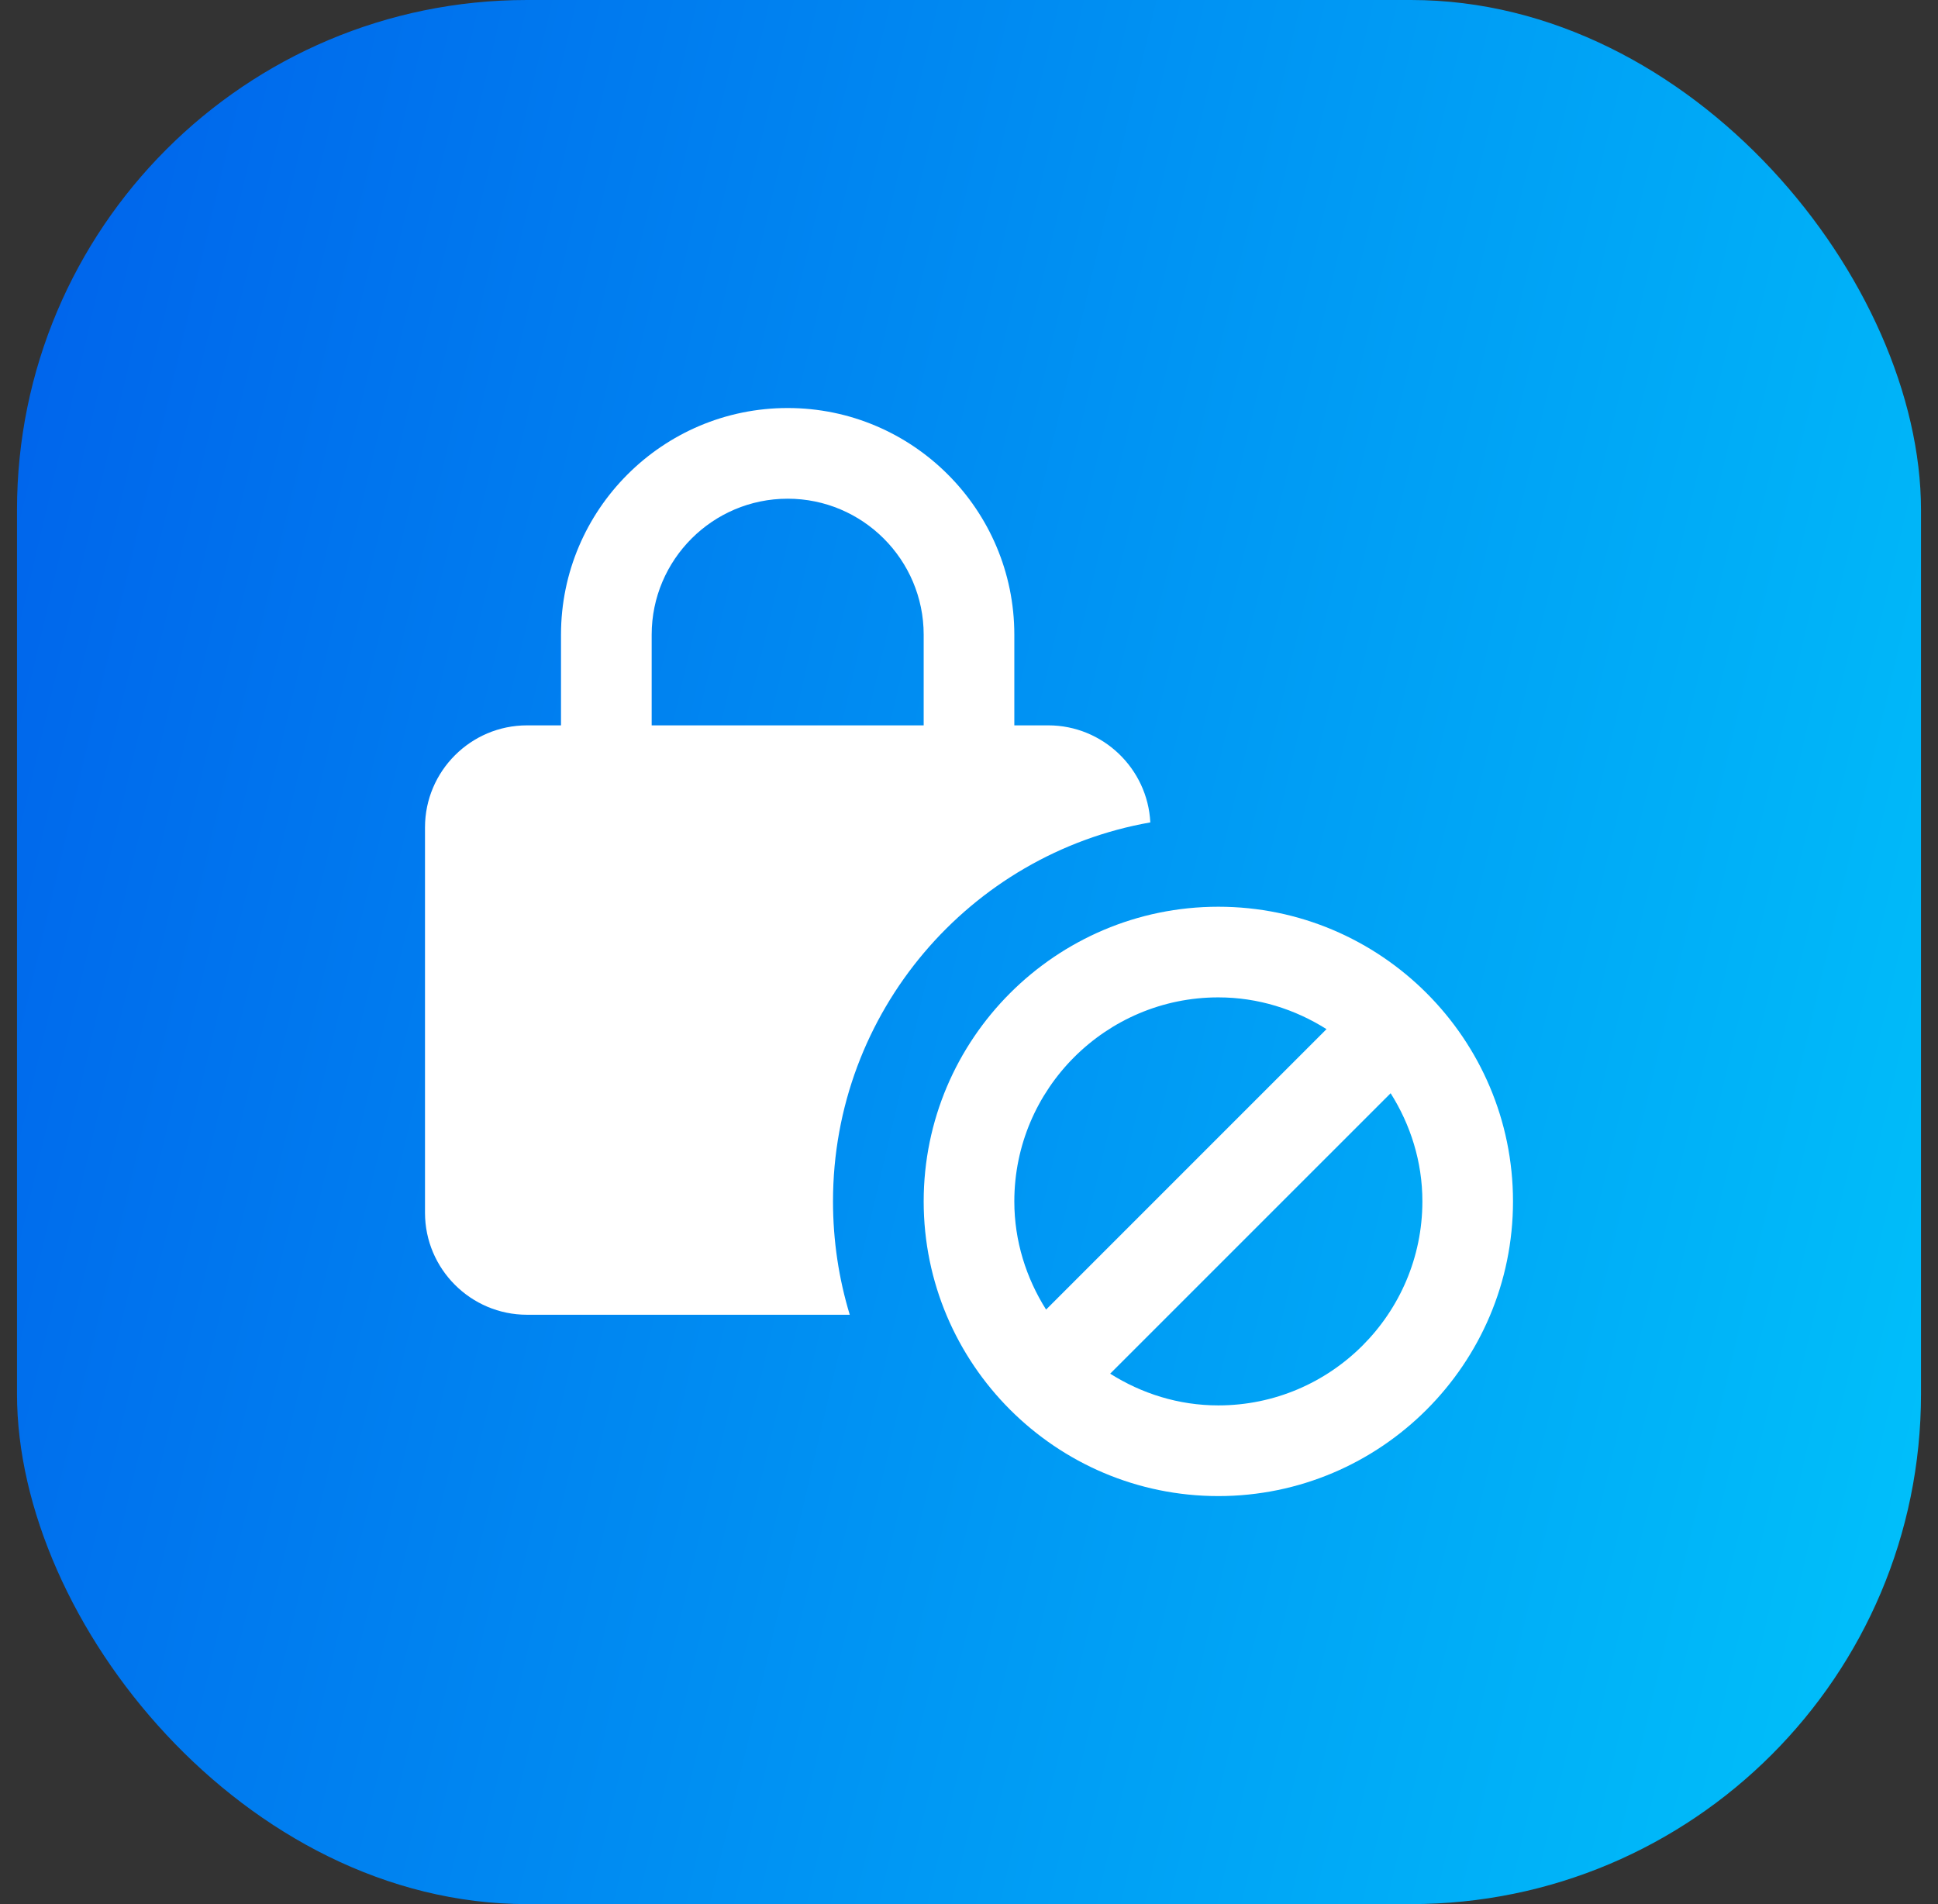
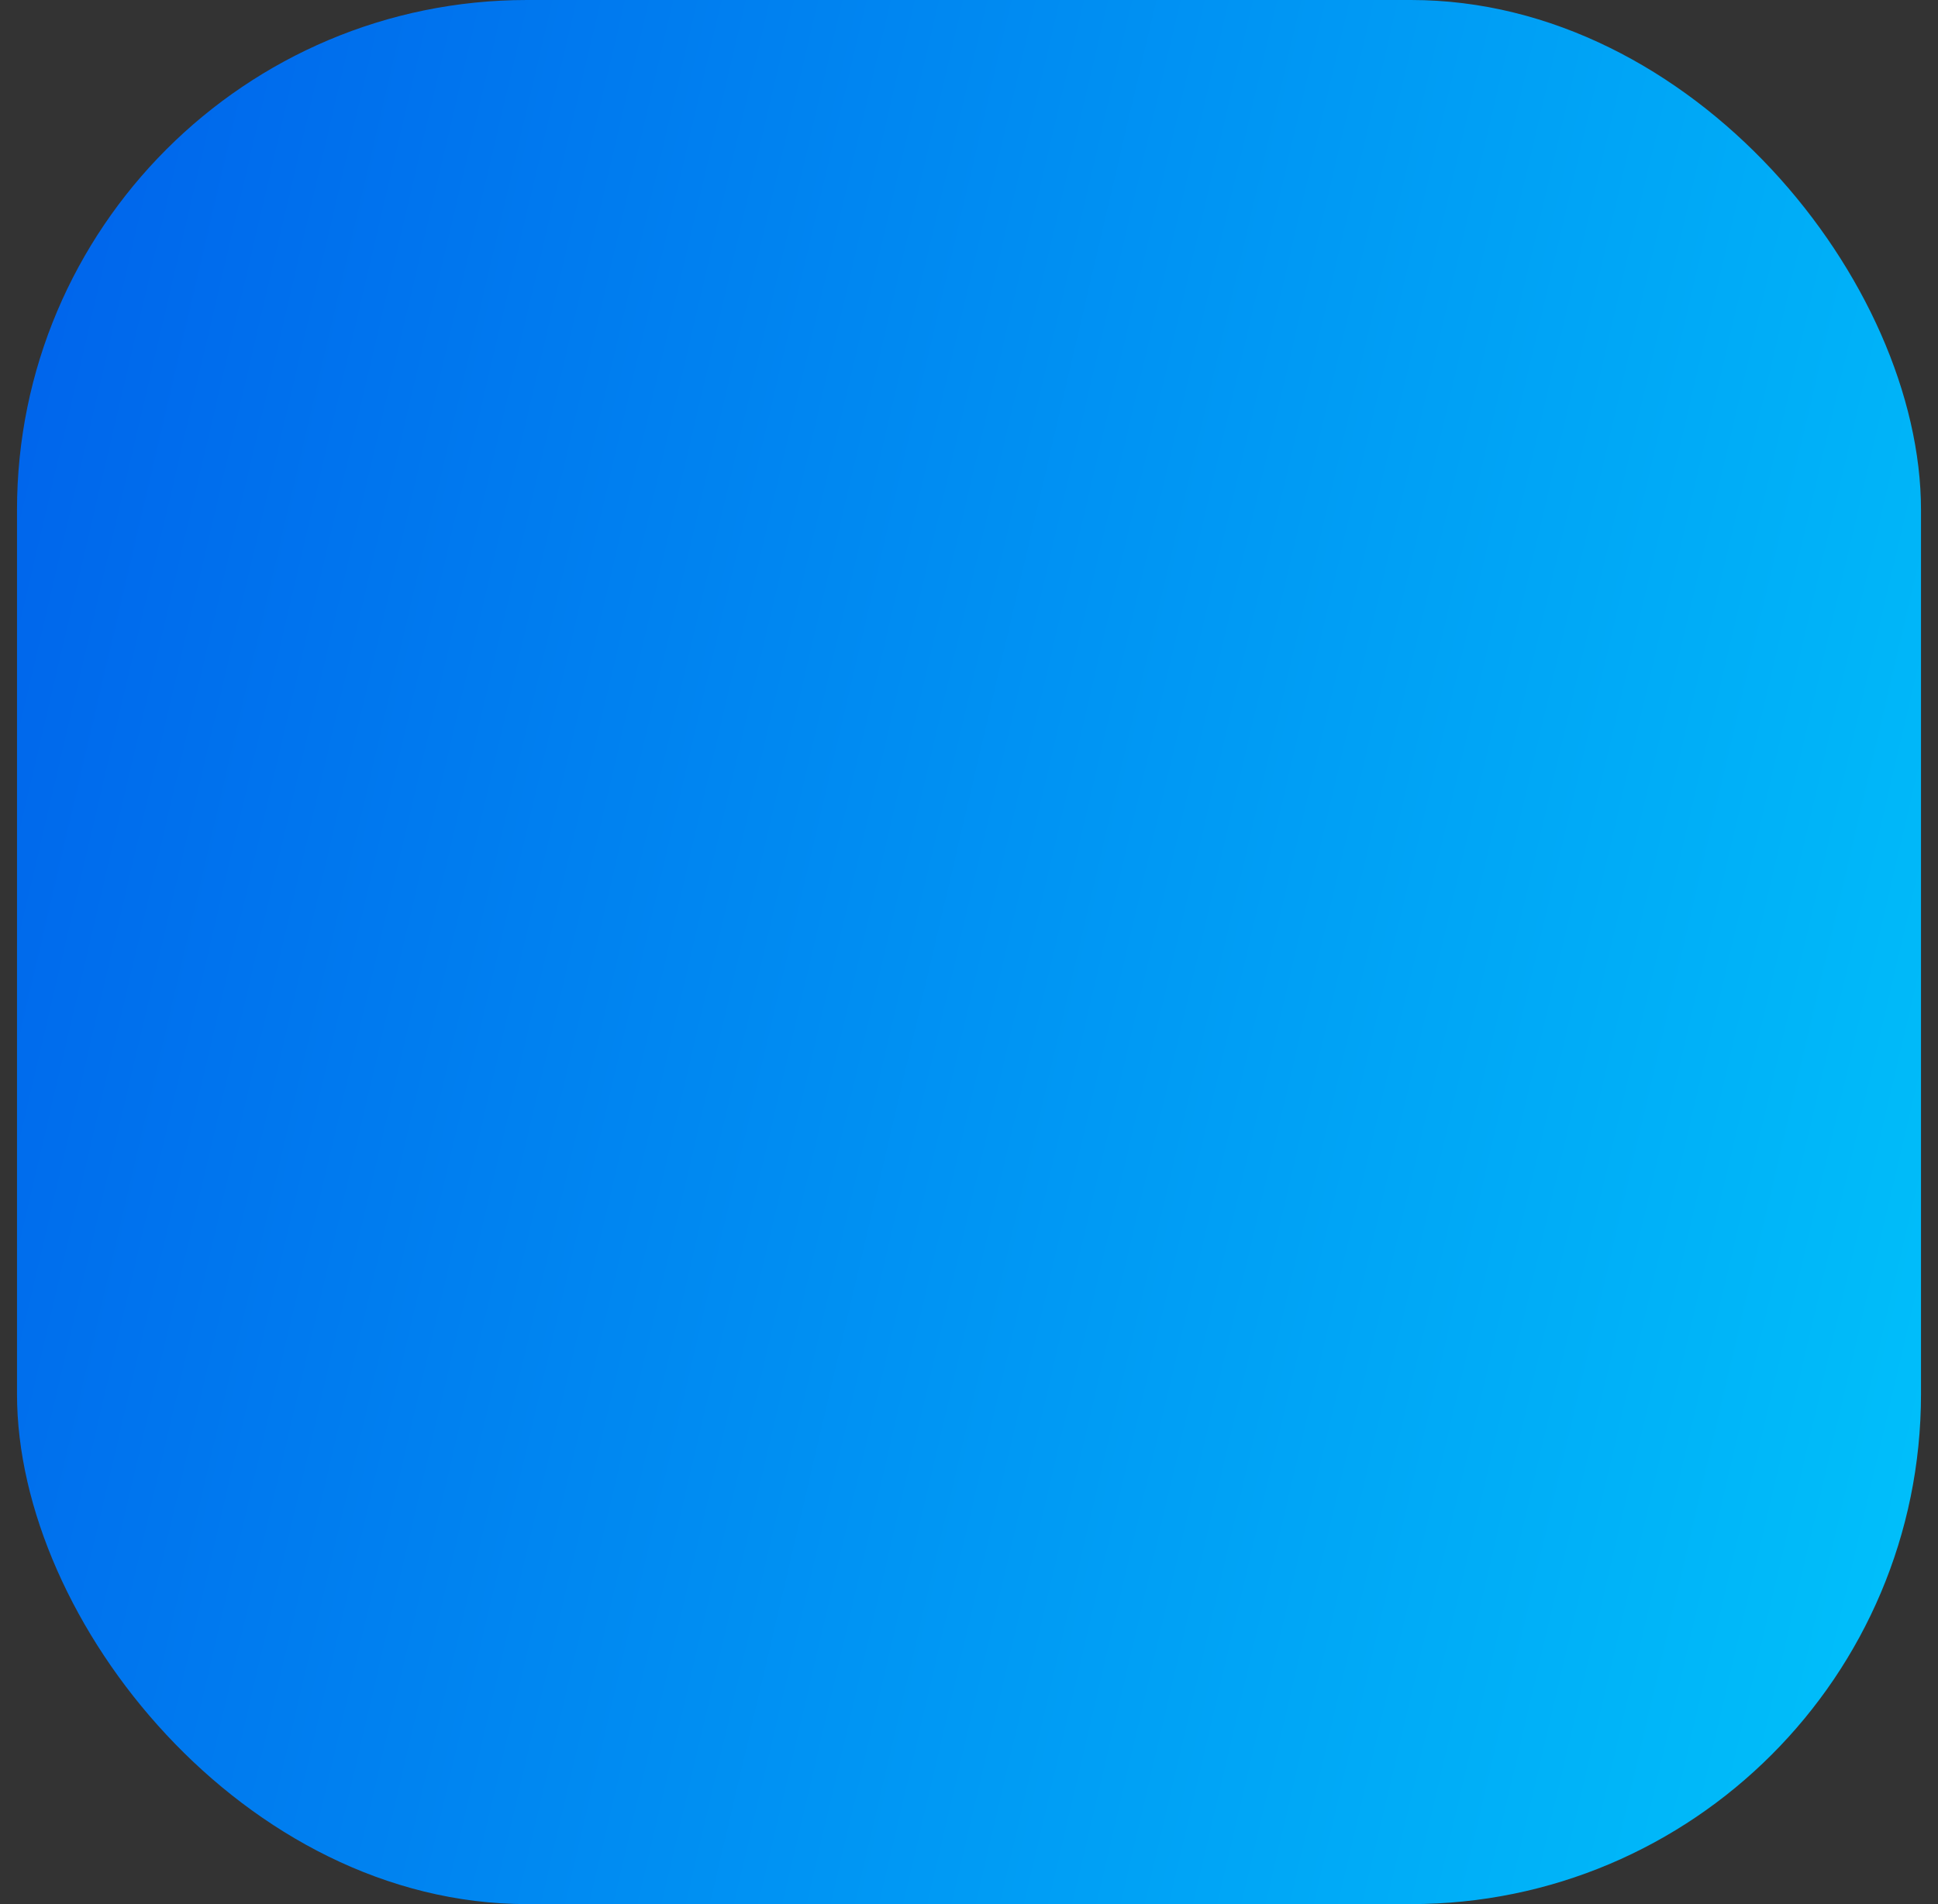
<svg xmlns="http://www.w3.org/2000/svg" width="57" height="56" viewBox="0 0 57 56" fill="none">
  <rect x="0" y="0" width="57" height="56" fill="#333333" stroke="none" />
  <rect x="0.5" width="56" height="56" rx="15" fill="url(#paint0_linear_4542_9009)" />
-   <path d="M33.833 24.187C33.753 22.6 32.433 21.333 30.833 21.333H29.833V18.667C29.833 14.991 26.843 12 23.167 12C19.491 12 16.5 14.991 16.5 18.667V21.333H15.5C13.847 21.333 12.5 22.68 12.5 24.333V35.667C12.5 37.32 13.847 38.667 15.5 38.667H24.993C24.673 37.613 24.5 36.493 24.5 35.333C24.5 29.76 28.527 25.12 33.833 24.187ZM19.167 21.333V18.667C19.167 16.461 20.961 14.667 23.167 14.667C25.372 14.667 27.167 16.461 27.167 18.667V21.333H19.167Z" fill="white" />
-   <path d="M35.833 26.667C31.055 26.667 27.167 30.555 27.167 35.333C27.167 40.112 31.055 44 35.833 44C40.612 44 44.5 40.112 44.5 35.333C44.5 30.555 40.612 26.667 35.833 26.667ZM35.833 29.333C37.005 29.333 38.091 29.684 39.015 30.267L30.767 38.515C30.184 37.589 29.833 36.504 29.833 35.333C29.833 32.025 32.525 29.333 35.833 29.333ZM35.833 41.333C34.661 41.333 33.576 40.983 32.652 40.4L40.901 32.152C41.484 33.076 41.835 34.161 41.835 35.333C41.833 38.641 39.141 41.333 35.833 41.333Z" fill="white" />
  <defs>
    <linearGradient id="paint0_linear_4542_9009" x1="-2.562" y1="-3.074" x2="68.14" y2="13.512" gradientUnits="userSpaceOnUse">
      <stop stop-color="#005CEA" />
      <stop offset="1" stop-color="#00C5FB" />
    </linearGradient>
  </defs>
</svg>